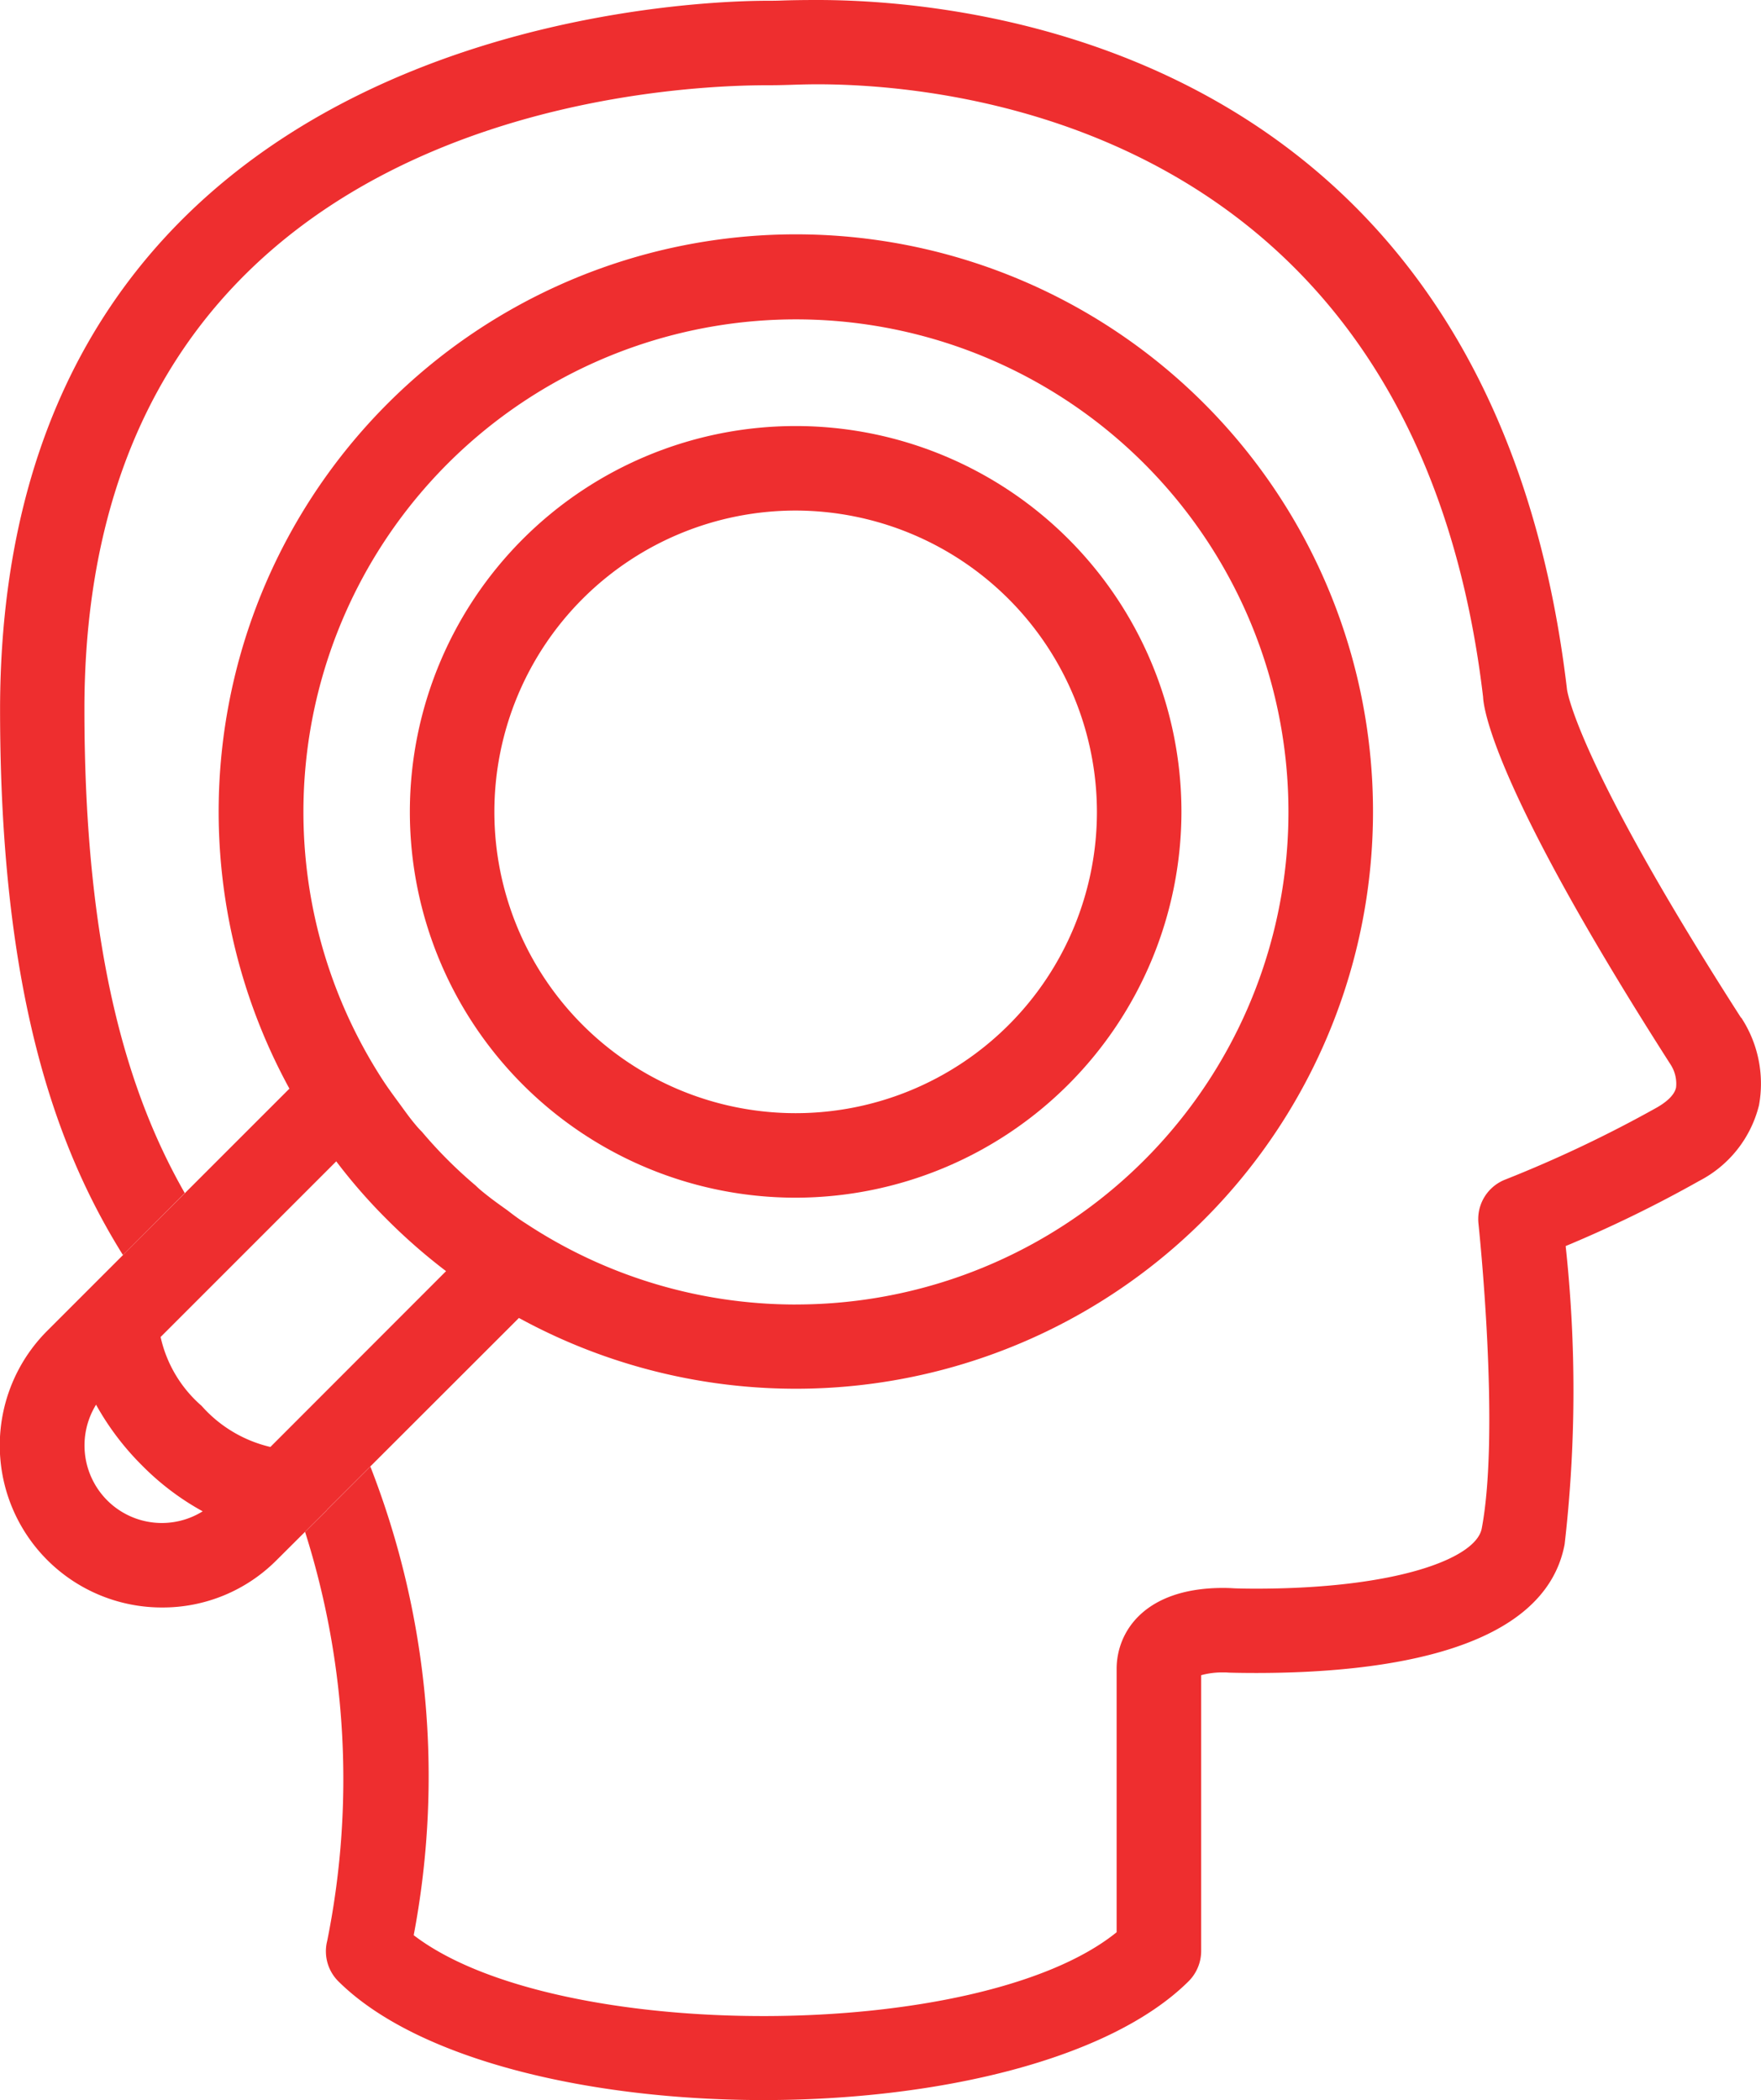
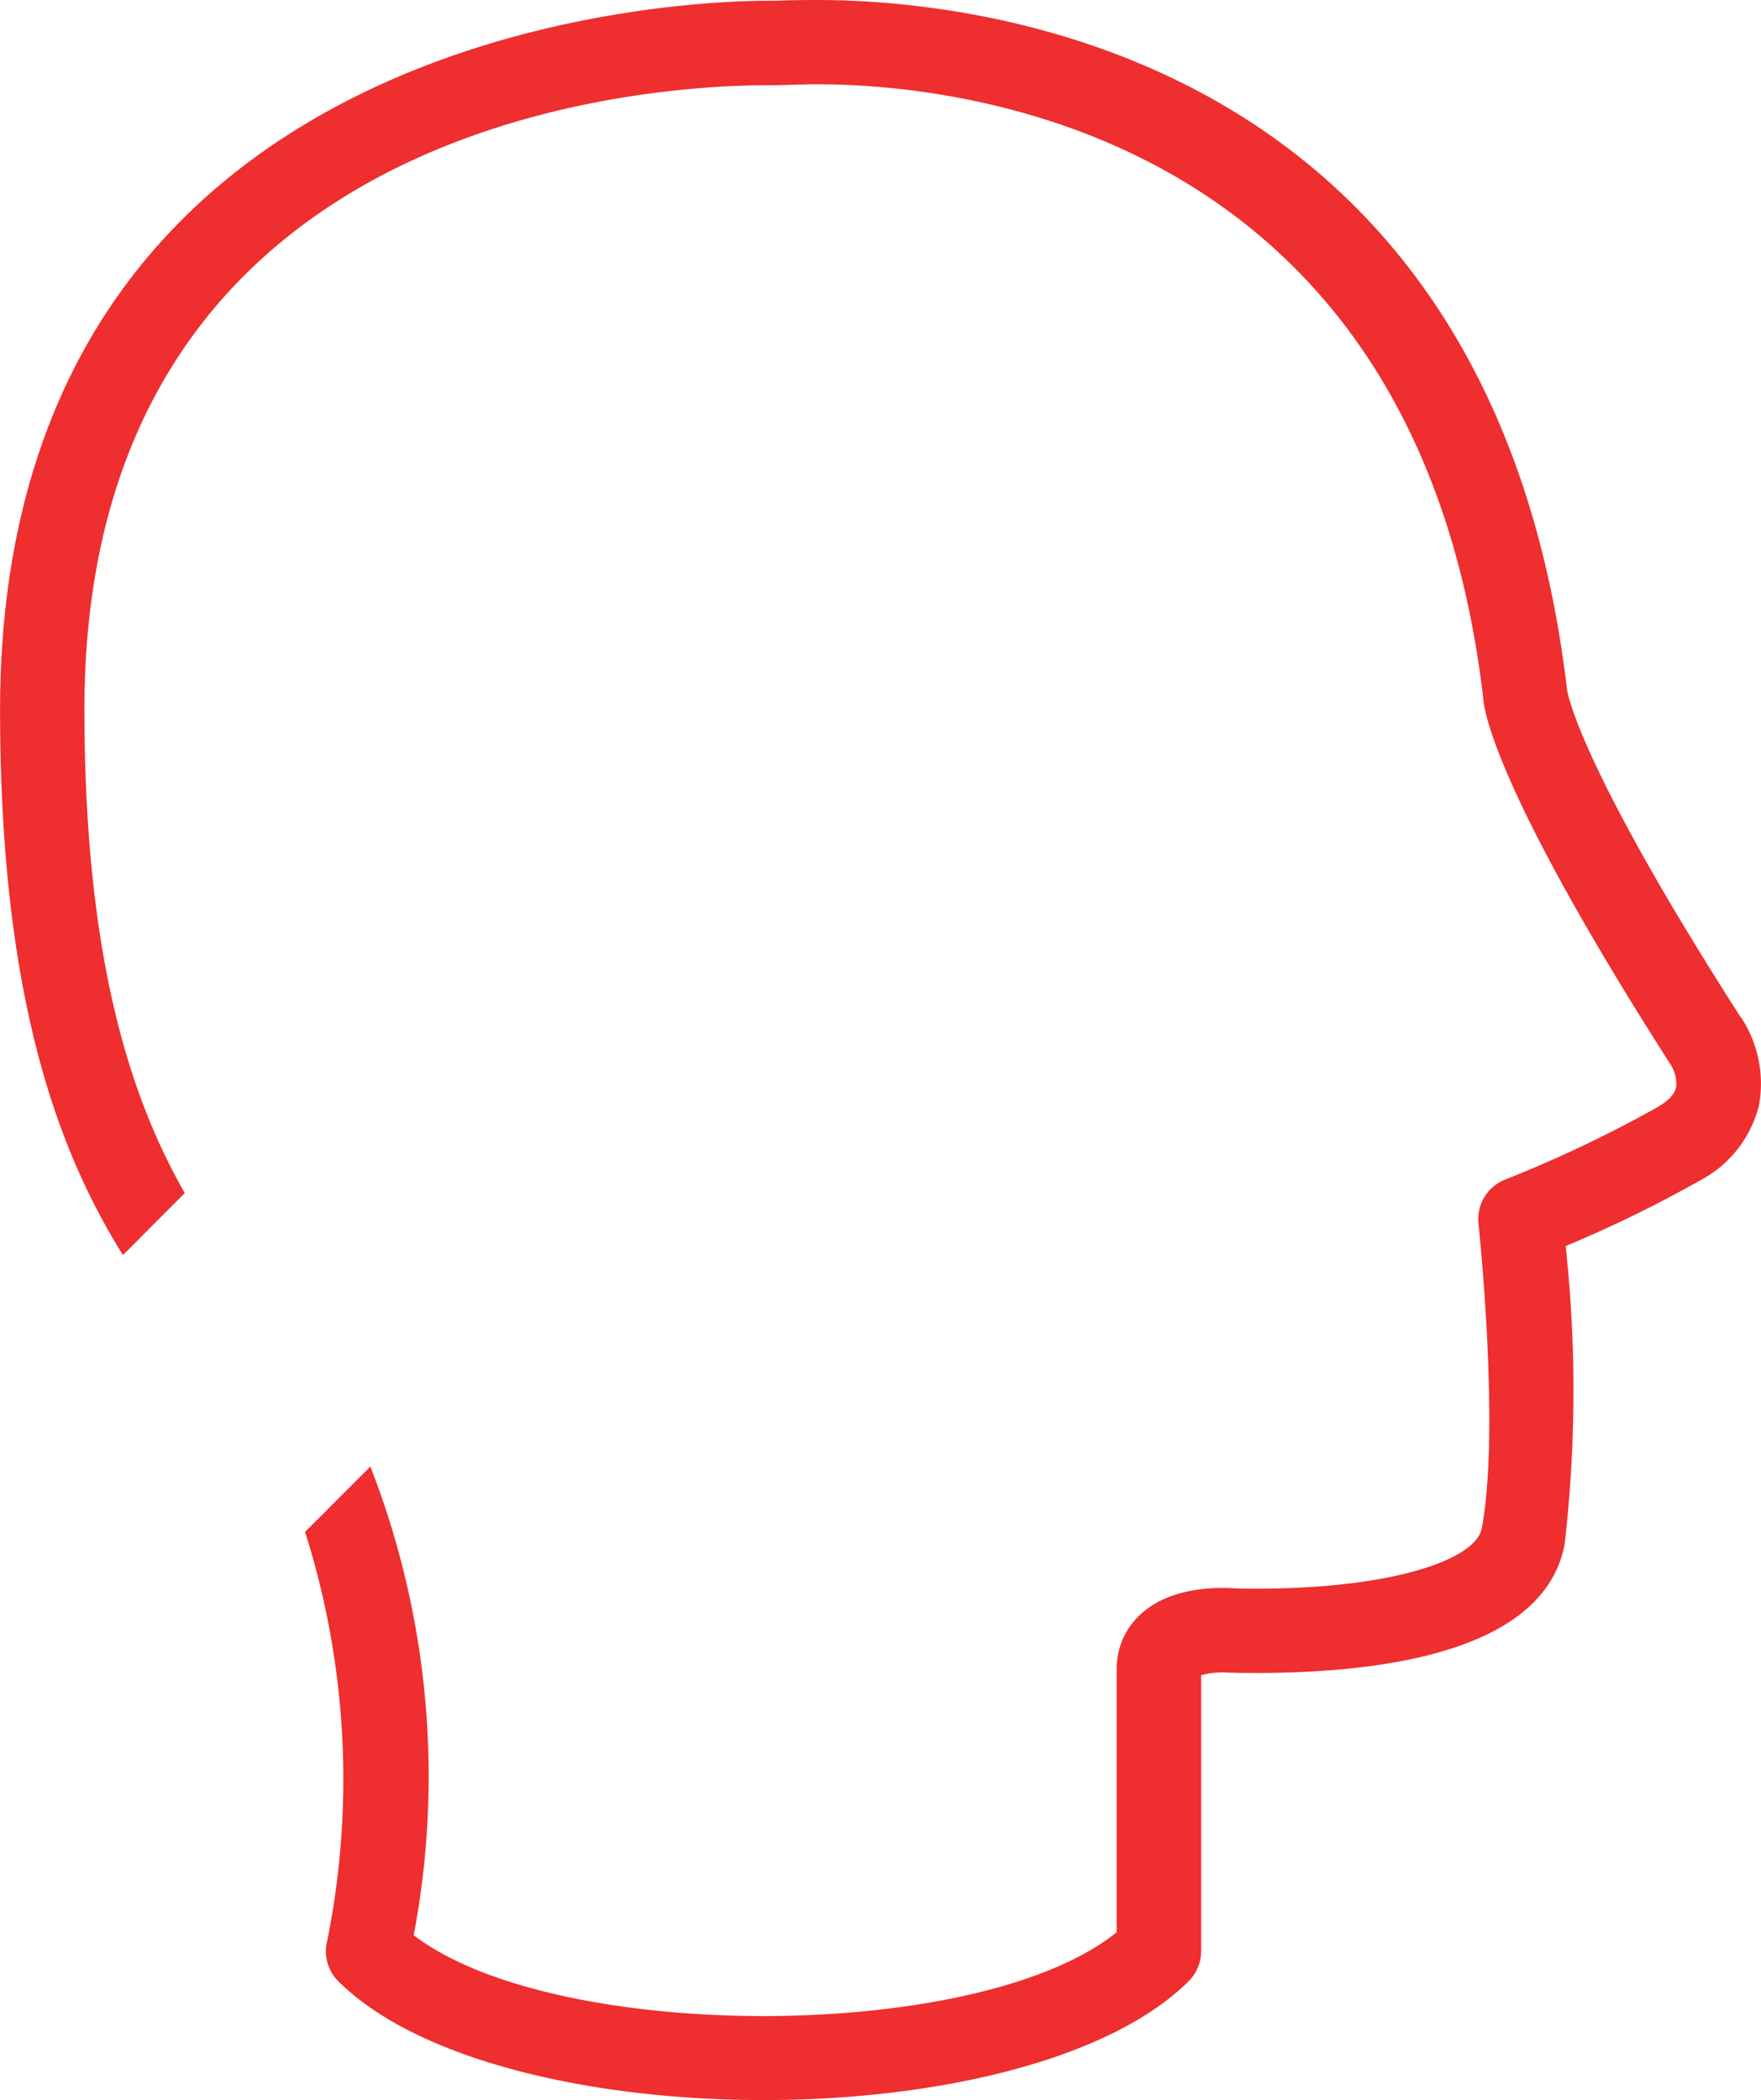
<svg xmlns="http://www.w3.org/2000/svg" width="53.991" height="64.382" viewBox="0 0 53.991 64.382">
  <g id="picto-38-comprendre_emotions" transform="translate(0)">
-     <path id="Tracé_37734" data-name="Tracé 37734" d="M24.394,1.27A17.7,17.7,0,0,0,8.873,27.46L2.99,33.342,1.451,34.881A4.969,4.969,0,0,0,4.97,43.366a4.922,4.922,0,0,0,3.513-1.454l1.539-1.533v-.006l5.888-5.883A17.695,17.695,0,1,0,24.394,1.27M3.284,40.079a2.383,2.383,0,0,1-.339-2.93A8.322,8.322,0,0,0,4.353,39.01a8.073,8.073,0,0,0,1.861,1.408,2.368,2.368,0,0,1-2.93-.339M8.29,38.445a4.043,4.043,0,0,1-2.11-1.261,3.914,3.914,0,0,1-1.256-2.11l5.385-5.385a16.936,16.936,0,0,0,1.567,1.793,17.635,17.635,0,0,0,1.8,1.573Zm16.1-4.367a15.02,15.02,0,0,1-8.275-2.489c-.192-.119-.373-.255-.56-.4-.255-.181-.5-.356-.741-.554a2.625,2.625,0,0,1-.226-.2,13.8,13.8,0,0,1-1.652-1.652,2.905,2.905,0,0,1-.215-.238c-.2-.238-.373-.492-.554-.735-.141-.192-.272-.373-.4-.566a15.1,15.1,0,1,1,12.625,6.833" transform="translate(0 5.914)" fill="#ee2e2f" />
    <path id="Tracé_37735" data-name="Tracé 37735" d="M53.376,31.2c-4.955-7.721-5.317-9.944-5.334-10.057C45.734,1.527,29.867,0,25.059,0c-.441,0-.82.006-1.114.017-.17.006-.311.006-.407.006C21.139.023.1.634,0,21.636v.113C0,30.5,1.743,35.234,3.768,38.476l1.895-1.9c-1.68-2.941-3.077-7.246-3.077-14.843v-.113C2.677,3.53,20.048,2.613,23.538,2.613c.113,0,.272,0,.475-.006.272-.006.634-.023,1.046-.023,4.271,0,18.35,1.369,20.409,18.78.017.413.39,2.9,5.747,11.268a1.083,1.083,0,0,1,.17.707c-.057.266-.356.481-.594.617a38.873,38.873,0,0,1-4.644,2.206,1.3,1.3,0,0,0-.82,1.352c.006.062.673,6.318.1,9.345-.175.916-2.608,1.844-6.929,1.844-.413,0-.679-.011-.667-.011-.017,0-.136-.011-.334-.011-2.4,0-3.264,1.335-3.264,2.483v8.072c-4.2,3.4-17.207,3.422-21.551.091a26.12,26.12,0,0,0-1.329-14.368l-1.335,1.335V46.3l-.667.662A25.082,25.082,0,0,1,10.03,59.5a1.3,1.3,0,0,0,.334,1.233c2.438,2.427,7.744,3.648,13.044,3.648s10.6-1.222,13.038-3.648a1.316,1.316,0,0,0,.379-.922V51.356a2.431,2.431,0,0,1,.673-.085,1.7,1.7,0,0,1,.175.006s.311.011.826.011c3.977,0,8.852-.679,9.469-3.943A41.161,41.161,0,0,0,48,38.2a38.621,38.621,0,0,0,4.1-2,3.578,3.578,0,0,0,1.827-2.314,3.687,3.687,0,0,0-.543-2.687" transform="translate(0.002)" fill="#ee2e2f" />
-     <path id="Tracé_37736" data-name="Tracé 37736" d="M14.045,25.965A11.828,11.828,0,1,1,25.873,14.137,11.843,11.843,0,0,1,14.045,25.965m0-21.065a9.237,9.237,0,1,0,9.237,9.237A9.251,9.251,0,0,0,14.045,4.9" transform="translate(10.349 10.752)" fill="#ee2e2f" />
  </g>
</svg>